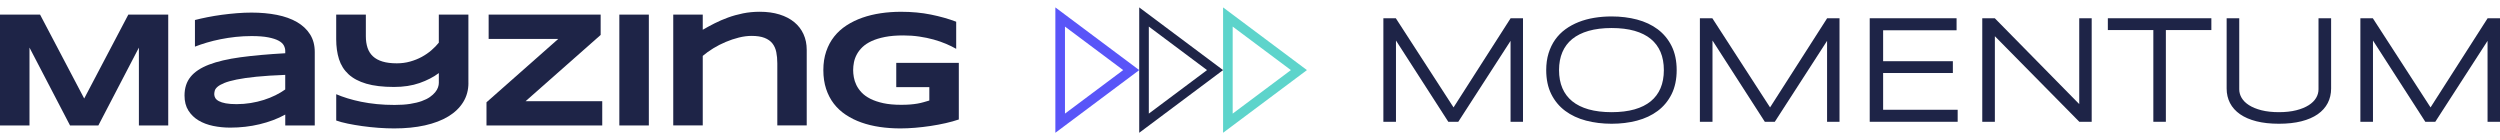
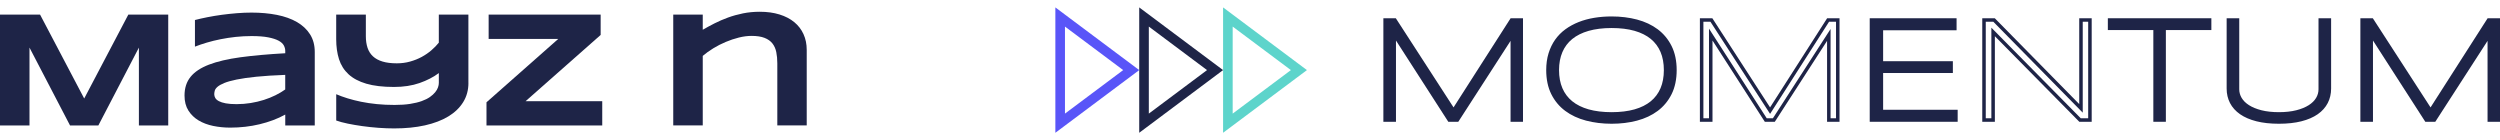
<svg xmlns="http://www.w3.org/2000/svg" width="321" height="18" viewBox="0 0 321 18" fill="none">
  <path d="M17.834 16.108V6.113L12.628 16.108H8.993L3.787 6.113V16.108H0V1.876H5.145L10.811 12.648L16.477 1.876H21.601V16.108H17.834Z" fill="#1E2447" />
  <path d="M36.627 16.108V14.709C36.143 14.979 35.625 15.217 35.07 15.424C34.515 15.631 33.939 15.808 33.339 15.952C32.74 16.097 32.122 16.207 31.487 16.278C30.85 16.351 30.21 16.387 29.562 16.387C28.807 16.387 28.078 16.314 27.373 16.169C26.669 16.024 26.045 15.788 25.5 15.464C24.956 15.139 24.518 14.716 24.188 14.191C23.857 13.666 23.693 13.024 23.693 12.264C23.693 11.305 23.951 10.506 24.469 9.866C24.986 9.227 25.774 8.705 26.838 8.297C27.899 7.89 29.241 7.576 30.864 7.354C32.487 7.133 34.408 6.962 36.626 6.837V6.536C36.626 6.302 36.565 6.069 36.443 5.837C36.32 5.606 36.097 5.401 35.774 5.226C35.45 5.05 35.009 4.908 34.447 4.797C33.885 4.687 33.17 4.631 32.298 4.631C31.61 4.631 30.932 4.668 30.262 4.739C29.592 4.812 28.946 4.91 28.323 5.035C27.7 5.16 27.109 5.305 26.551 5.471C25.993 5.637 25.486 5.81 25.031 5.988V2.57C25.508 2.445 26.041 2.325 26.634 2.208C27.226 2.09 27.841 1.989 28.482 1.901C29.121 1.816 29.769 1.746 30.422 1.694C31.075 1.642 31.701 1.617 32.3 1.617C33.477 1.617 34.562 1.716 35.556 1.912C36.549 2.109 37.405 2.415 38.123 2.829C38.842 3.244 39.403 3.769 39.807 4.404C40.212 5.04 40.415 5.796 40.415 6.673V16.108H36.626L36.627 16.108ZM36.627 9.614C35.171 9.669 33.933 9.748 32.916 9.851C31.899 9.955 31.052 10.076 30.379 10.214C29.704 10.352 29.176 10.501 28.792 10.659C28.408 10.817 28.12 10.98 27.928 11.146C27.738 11.312 27.621 11.478 27.576 11.643C27.532 11.809 27.51 11.96 27.51 12.098C27.51 12.264 27.553 12.424 27.642 12.579C27.73 12.735 27.885 12.872 28.106 12.989C28.327 13.107 28.621 13.2 28.988 13.269C29.356 13.338 29.818 13.372 30.376 13.372C30.995 13.372 31.601 13.324 32.193 13.227C32.785 13.131 33.346 12.998 33.878 12.829C34.41 12.66 34.907 12.459 35.373 12.229C35.839 11.997 36.255 11.751 36.623 11.488V9.613H36.626L36.627 9.614Z" fill="#1E2447" />
  <path d="M60.147 10.639C60.147 11.564 59.921 12.389 59.473 13.114C59.024 13.839 58.386 14.452 57.559 14.953C56.732 15.453 55.732 15.834 54.557 16.097C53.384 16.359 52.068 16.489 50.612 16.489C49.971 16.489 49.3 16.464 48.596 16.412C47.892 16.36 47.204 16.287 46.535 16.194C45.864 16.101 45.236 15.994 44.651 15.873C44.065 15.752 43.572 15.619 43.171 15.474V12.097C43.606 12.283 44.091 12.46 44.626 12.626C45.159 12.791 45.739 12.938 46.366 13.066C46.992 13.194 47.664 13.294 48.381 13.366C49.099 13.439 49.859 13.474 50.663 13.474C51.418 13.474 52.083 13.43 52.658 13.34C53.233 13.25 53.731 13.129 54.153 12.977C54.576 12.825 54.925 12.651 55.204 12.455C55.482 12.258 55.707 12.054 55.878 11.844C56.049 11.633 56.169 11.425 56.24 11.217C56.312 11.01 56.346 10.817 56.346 10.637V9.383C55.653 9.901 54.826 10.328 53.866 10.663C52.907 10.998 51.814 11.165 50.589 11.165C49.166 11.165 47.981 11.025 47.031 10.746C46.082 10.466 45.321 10.062 44.749 9.533C44.177 9.005 43.771 8.361 43.529 7.602C43.288 6.842 43.168 5.986 43.168 5.033V1.874H46.975V4.65C46.975 5.209 47.048 5.707 47.194 6.142C47.34 6.577 47.572 6.941 47.888 7.234C48.205 7.527 48.614 7.75 49.118 7.902C49.621 8.054 50.23 8.131 50.944 8.131C51.55 8.131 52.123 8.056 52.665 7.902C53.205 7.75 53.704 7.551 54.16 7.302C54.615 7.054 55.027 6.77 55.395 6.452C55.763 6.134 56.08 5.809 56.344 5.479V1.875H60.142V10.637H60.147V10.639Z" fill="#1E2447" />
  <path d="M62.465 16.108V13.135L71.683 4.995H62.742V1.876H77.124V4.487L67.487 12.991H77.328V16.109H62.465V16.108Z" fill="#1E2447" />
-   <path d="M79.523 16.108V1.876H83.311V16.108H79.523Z" fill="#1E2447" />
  <path d="M99.807 16.108V8.131C99.807 7.599 99.763 7.118 99.674 6.687C99.586 6.255 99.42 5.886 99.179 5.578C98.938 5.271 98.6 5.033 98.168 4.863C97.736 4.694 97.18 4.609 96.499 4.609C95.981 4.609 95.438 4.68 94.871 4.821C94.302 4.962 93.74 5.151 93.182 5.386C92.624 5.62 92.092 5.893 91.585 6.204C91.078 6.514 90.628 6.839 90.233 7.177V16.105H86.445V1.873H90.233V3.821C90.709 3.544 91.217 3.27 91.754 2.997C92.291 2.724 92.863 2.478 93.469 2.256C94.074 2.035 94.717 1.856 95.397 1.717C96.079 1.58 96.796 1.51 97.552 1.51C98.497 1.51 99.343 1.626 100.088 1.858C100.833 2.09 101.464 2.417 101.982 2.842C102.498 3.267 102.895 3.781 103.17 4.385C103.447 4.99 103.583 5.665 103.583 6.41V16.105H99.806V16.108H99.807Z" fill="#1E2447" />
-   <path d="M115.691 1.513C117.065 1.513 118.343 1.632 119.524 1.871C120.704 2.109 121.788 2.415 122.775 2.789V6.269C122.387 6.048 121.951 5.834 121.463 5.626C120.978 5.419 120.448 5.237 119.876 5.077C119.304 4.918 118.691 4.791 118.038 4.694C117.386 4.597 116.698 4.549 115.977 4.549C115.079 4.549 114.296 4.615 113.629 4.746C112.962 4.878 112.39 5.053 111.914 5.274C111.438 5.495 111.047 5.752 110.74 6.046C110.434 6.339 110.193 6.652 110.016 6.983C109.837 7.314 109.716 7.652 109.647 7.997C109.579 8.342 109.545 8.677 109.545 9.003C109.545 9.286 109.574 9.594 109.633 9.925C109.69 10.256 109.799 10.587 109.959 10.919C110.12 11.251 110.342 11.568 110.628 11.873C110.913 12.176 111.287 12.445 111.746 12.68C112.205 12.914 112.759 13.102 113.405 13.245C114.051 13.386 114.82 13.457 115.712 13.457C116.161 13.457 116.552 13.443 116.886 13.415C117.218 13.388 117.524 13.349 117.8 13.302C118.076 13.254 118.334 13.194 118.576 13.125C118.817 13.056 119.067 12.984 119.326 12.907V11.188H115.079V8.069H123.112V15.34C122.609 15.514 122.045 15.67 121.423 15.811C120.8 15.952 120.158 16.073 119.494 16.173C118.831 16.273 118.166 16.351 117.499 16.406C116.832 16.461 116.202 16.489 115.61 16.489C114.692 16.489 113.81 16.426 112.967 16.303C112.123 16.178 111.335 15.988 110.604 15.728C109.872 15.469 109.205 15.14 108.603 14.739C108.001 14.339 107.487 13.863 107.062 13.311C106.636 12.758 106.307 12.124 106.071 11.409C105.837 10.695 105.718 9.892 105.718 9.001C105.718 8.109 105.841 7.316 106.086 6.597C106.331 5.879 106.673 5.243 107.112 4.691C107.55 4.139 108.077 3.663 108.694 3.262C109.31 2.862 109.988 2.533 110.725 2.273C111.463 2.014 112.253 1.823 113.093 1.699C113.932 1.574 114.8 1.513 115.691 1.513Z" fill="#1E2447" />
  <path d="M136.742 3.413L144.216 9L136.742 14.587V3.413ZM135.508 0.951V17.049L146.276 9L135.508 0.951Z" fill="#5955F8" />
  <path d="M147.509 3.413L154.983 9L147.509 14.587V3.413ZM146.276 0.951V17.049L157.043 9L146.276 0.951Z" fill="#1E2447" />
  <path d="M158.276 3.413L165.75 9L158.276 14.587V3.413ZM157.043 0.951V17.049L167.81 9L157.043 0.951Z" fill="#5DD4CB" />
  <path d="M194.179 15.412V4.485L187.122 15.412H186.085L179.018 4.438V15.412H177.85V2.569H179.102L186.636 14.206L194.086 2.569H195.329V15.412H194.179Z" fill="#1E2447" />
  <path d="M195.553 15.636H193.955V5.247L187.244 15.636H185.962L179.243 5.202V15.636H177.625V2.344H179.224L186.635 13.791L193.963 2.344H195.553V15.636ZM194.404 15.187H195.104V2.793H194.209L186.637 14.621L178.98 2.793H178.074V15.187H178.793V3.675L186.206 15.187H186.999L194.403 3.723V15.187H194.404Z" fill="#1E2447" />
  <path d="M215.06 9C215.06 10.153 214.852 11.148 214.434 11.986C214.017 12.825 213.444 13.516 212.715 14.062C211.987 14.607 211.127 15.01 210.137 15.272C209.147 15.534 208.079 15.665 206.933 15.665C205.781 15.665 204.706 15.534 203.71 15.272C202.714 15.01 201.848 14.607 201.113 14.062C200.378 13.516 199.802 12.825 199.385 11.986C198.967 11.148 198.759 10.153 198.759 9C198.759 8.234 198.855 7.537 199.049 6.911C199.242 6.285 199.513 5.724 199.861 5.228C200.21 4.733 200.632 4.304 201.127 3.943C201.622 3.582 202.173 3.281 202.78 3.041C203.388 2.801 204.04 2.624 204.737 2.508C205.435 2.393 206.167 2.335 206.933 2.335C208.079 2.335 209.147 2.466 210.137 2.728C211.127 2.99 211.987 3.393 212.715 3.939C213.444 4.484 214.017 5.176 214.434 6.014C214.852 6.852 215.06 7.847 215.06 9ZM213.864 9C213.864 8.09 213.716 7.286 213.42 6.588C213.124 5.89 212.685 5.303 212.105 4.826C211.525 4.35 210.804 3.988 209.94 3.742C209.076 3.496 208.074 3.373 206.933 3.373C205.791 3.373 204.786 3.497 203.916 3.746C203.046 3.996 202.318 4.359 201.732 4.835C201.146 5.312 200.703 5.901 200.404 6.602C200.104 7.303 199.955 8.102 199.955 8.999C199.955 9.909 200.104 10.713 200.404 11.411C200.703 12.109 201.146 12.696 201.732 13.173C202.318 13.65 203.046 14.011 203.916 14.258C204.786 14.504 205.791 14.627 206.933 14.627C208.074 14.627 209.076 14.504 209.94 14.258C210.804 14.011 211.525 13.65 212.105 13.173C212.685 12.697 213.123 12.109 213.42 11.411C213.716 10.713 213.864 9.91 213.864 9Z" fill="#1E2447" />
  <path d="M206.933 15.889C205.767 15.889 204.663 15.754 203.653 15.489C202.633 15.221 201.734 14.801 200.979 14.241C200.219 13.678 199.615 12.952 199.184 12.086C198.753 11.221 198.534 10.182 198.534 8.999C198.534 8.214 198.635 7.489 198.834 6.844C199.033 6.198 199.317 5.611 199.677 5.099C200.039 4.586 200.482 4.136 200.994 3.762C201.503 3.391 202.076 3.078 202.698 2.832C203.317 2.587 203.991 2.404 204.701 2.287C205.407 2.17 206.158 2.111 206.933 2.111C208.092 2.111 209.19 2.246 210.194 2.511C211.207 2.779 212.101 3.199 212.85 3.759C213.603 4.323 214.204 5.048 214.635 5.914C215.066 6.779 215.285 7.818 215.285 9C215.285 10.182 215.066 11.221 214.635 12.087C214.204 12.952 213.603 13.678 212.85 14.241C212.101 14.802 211.208 15.221 210.194 15.489C209.19 15.755 208.092 15.889 206.933 15.889L206.933 15.889ZM206.933 2.56C206.183 2.56 205.457 2.617 204.774 2.73C204.096 2.842 203.453 3.017 202.863 3.25C202.277 3.482 201.737 3.776 201.259 4.124C200.786 4.47 200.378 4.884 200.045 5.357C199.711 5.831 199.448 6.376 199.263 6.977C199.078 7.579 198.983 8.259 198.983 9C198.983 10.112 199.186 11.083 199.586 11.886C199.985 12.688 200.544 13.36 201.247 13.881C201.955 14.407 202.803 14.801 203.767 15.055C204.741 15.31 205.806 15.44 206.933 15.44C208.054 15.44 209.113 15.31 210.08 15.055C211.038 14.802 211.879 14.407 212.581 13.882C213.278 13.36 213.834 12.688 214.233 11.886C214.633 11.083 214.835 10.112 214.835 9C214.835 7.888 214.633 6.917 214.233 6.113C213.834 5.311 213.278 4.64 212.581 4.118C211.879 3.593 211.037 3.198 210.08 2.945C209.113 2.689 208.054 2.56 206.933 2.56ZM206.933 14.851C205.776 14.851 204.741 14.724 203.855 14.473C202.96 14.22 202.198 13.842 201.59 13.348C200.979 12.85 200.51 12.228 200.198 11.499C199.888 10.777 199.73 9.936 199.73 8.999C199.73 8.075 199.888 7.239 200.198 6.514C200.51 5.782 200.979 5.159 201.59 4.661C202.197 4.167 202.959 3.787 203.854 3.53C204.741 3.276 205.776 3.148 206.933 3.148C208.089 3.148 209.121 3.275 210.001 3.525C210.891 3.779 211.647 4.158 212.248 4.652C212.853 5.15 213.317 5.772 213.626 6.5C213.933 7.222 214.088 8.063 214.088 8.999C214.088 9.935 213.933 10.776 213.626 11.498C213.317 12.226 212.853 12.848 212.248 13.346C211.646 13.84 210.891 14.219 210.001 14.472C209.122 14.723 208.09 14.85 206.933 14.85L206.933 14.851ZM206.933 3.598C205.819 3.598 204.825 3.721 203.978 3.963C203.141 4.203 202.434 4.555 201.874 5.01C201.32 5.461 200.894 6.027 200.611 6.691C200.325 7.36 200.18 8.137 200.18 9C200.18 9.875 200.325 10.657 200.611 11.323C200.894 11.984 201.319 12.548 201.874 12.999C202.434 13.454 203.141 13.805 203.978 14.042C204.824 14.281 205.818 14.403 206.933 14.403C208.048 14.403 209.039 14.281 209.879 14.042C210.708 13.806 211.409 13.455 211.963 13C212.512 12.549 212.933 11.985 213.213 11.324C213.496 10.657 213.639 9.876 213.639 9C213.639 8.125 213.496 7.343 213.213 6.677C212.933 6.016 212.512 5.452 211.963 5C211.41 4.546 210.708 4.195 209.879 3.959C209.039 3.719 208.048 3.598 206.933 3.598Z" fill="#1E2447" />
-   <path d="M234.821 15.412V4.485L227.763 15.412H226.726L219.659 4.438V15.412H218.491V2.569H219.743L227.277 14.206L234.727 2.569H235.97V15.412H234.821Z" fill="#1E2447" />
  <path d="M236.194 15.636H234.596V5.247L227.886 15.636H226.603L219.884 5.202V15.636H218.266V2.344H219.865L227.276 13.791L234.604 2.344H236.194V15.636ZM235.045 15.187H235.745V2.793H234.85L227.278 14.621L219.621 2.793H218.716V15.187H219.435V3.675L226.848 15.187H227.641L235.045 3.723V15.187H235.045Z" fill="#1E2447" />
  <path d="M240.297 15.412V2.569H251V3.663H241.568V8.084H250.523V9.149H241.568V14.319H251.14V15.412L240.297 15.412Z" fill="#1E2447" />
  <path d="M251.364 15.636H240.072V2.344H251.224V3.887H241.793V7.859H250.747V9.374H241.793V14.094H251.364V15.636ZM240.522 15.187H250.915V14.543H241.344V8.924H250.298V8.308H241.344V3.438H250.775V2.793H240.522V15.187Z" fill="#1E2447" />
-   <path d="M267.077 15.412L255.916 4.102V15.412H254.748V2.569H256.038L267.198 13.916V2.569H268.348V15.412H267.077Z" fill="#1E2447" />
  <path d="M268.572 15.636H266.983L256.141 4.649V15.636H254.523V2.344H256.132L266.974 13.367V2.344H268.573V15.636H268.572ZM267.171 15.187H268.123V2.793H267.423V14.465L255.943 2.793H254.972V15.187H255.691V3.554L267.17 15.187H267.171Z" fill="#1E2447" />
  <path d="M277.872 3.634V15.412H276.714V3.634H270.872V2.569H283.714V3.634H277.872Z" fill="#1E2447" />
  <path d="M278.097 15.636H276.489V3.859H270.647V2.344H283.939V3.859H278.097V15.636ZM276.938 15.187H277.648V3.41H283.49V2.793H271.096V3.41H276.938V15.187Z" fill="#1E2447" />
  <path d="M298.683 13.126C298.412 13.653 298.007 14.105 297.468 14.482C296.929 14.859 296.255 15.15 295.445 15.356C294.634 15.561 293.691 15.664 292.613 15.664C291.535 15.664 290.59 15.561 289.781 15.356C288.97 15.15 288.294 14.859 287.752 14.482C287.21 14.105 286.803 13.653 286.532 13.126C286.261 12.6 286.126 12.015 286.126 11.374V2.569H287.294V11.467C287.294 11.897 287.408 12.303 287.635 12.687C287.863 13.07 288.201 13.405 288.649 13.692C289.098 13.978 289.653 14.206 290.313 14.374C290.974 14.543 291.74 14.627 292.613 14.627C293.479 14.627 294.242 14.543 294.902 14.374C295.563 14.206 296.118 13.978 296.566 13.692C297.015 13.405 297.353 13.07 297.58 12.687C297.808 12.304 297.922 11.897 297.922 11.467V2.569H299.09V11.374C299.09 12.015 298.955 12.6 298.684 13.126H298.683Z" fill="#1E2447" />
  <path d="M292.612 15.889C291.521 15.889 290.549 15.783 289.725 15.573C288.892 15.362 288.186 15.057 287.624 14.666C287.054 14.27 286.62 13.787 286.333 13.229C286.046 12.673 285.901 12.049 285.901 11.374V2.344H287.519V11.467C287.519 11.854 287.623 12.226 287.828 12.572C288.037 12.923 288.353 13.236 288.77 13.502C289.196 13.774 289.735 13.995 290.368 14.156C291.008 14.319 291.763 14.402 292.612 14.402C293.456 14.402 294.208 14.319 294.847 14.156C295.481 13.995 296.019 13.774 296.445 13.502C296.862 13.236 297.179 12.923 297.387 12.572C297.593 12.226 297.697 11.854 297.697 11.467V2.344H299.315V11.374C299.315 12.049 299.17 12.673 298.883 13.229C298.597 13.786 298.164 14.27 297.597 14.666C297.039 15.056 296.333 15.362 295.5 15.573C294.676 15.783 293.704 15.889 292.613 15.889H292.612ZM286.35 2.793V11.374C286.35 11.976 286.478 12.532 286.732 13.024C286.985 13.515 287.371 13.943 287.88 14.297C288.398 14.657 289.055 14.94 289.836 15.138C290.624 15.338 291.558 15.44 292.612 15.44C293.667 15.44 294.601 15.338 295.389 15.138C296.17 14.94 296.825 14.658 297.34 14.298C297.846 13.944 298.231 13.515 298.484 13.024C298.737 12.532 298.865 11.977 298.865 11.374V2.794H298.146V11.467C298.146 11.936 298.021 12.385 297.774 12.802C297.529 13.214 297.163 13.577 296.687 13.881C296.22 14.18 295.639 14.419 294.958 14.592C294.282 14.764 293.493 14.851 292.612 14.851C291.725 14.851 290.933 14.764 290.257 14.592C289.577 14.419 288.995 14.18 288.528 13.881C288.052 13.577 287.686 13.214 287.442 12.802C287.194 12.386 287.069 11.937 287.069 11.467V2.794H286.35V2.793Z" fill="#1E2447" />
  <path d="M319.626 15.412V4.485L312.569 15.412H311.532L304.465 4.438V15.412H303.297V2.569H304.549L312.083 14.206L319.532 2.569H320.776V15.412H319.626Z" fill="#1E2447" />
  <path d="M321 15.636H319.402V5.247L312.691 15.636H311.409L304.69 5.202V15.636H303.072V2.344H304.671L312.082 13.791L319.41 2.344H321V15.636ZM319.851 15.187H320.551V2.793H319.655L312.084 14.621L304.427 2.793H303.521V15.187H304.24V3.675L311.654 15.187H312.447L319.851 3.723V15.187Z" fill="#1E2447" />
</svg>